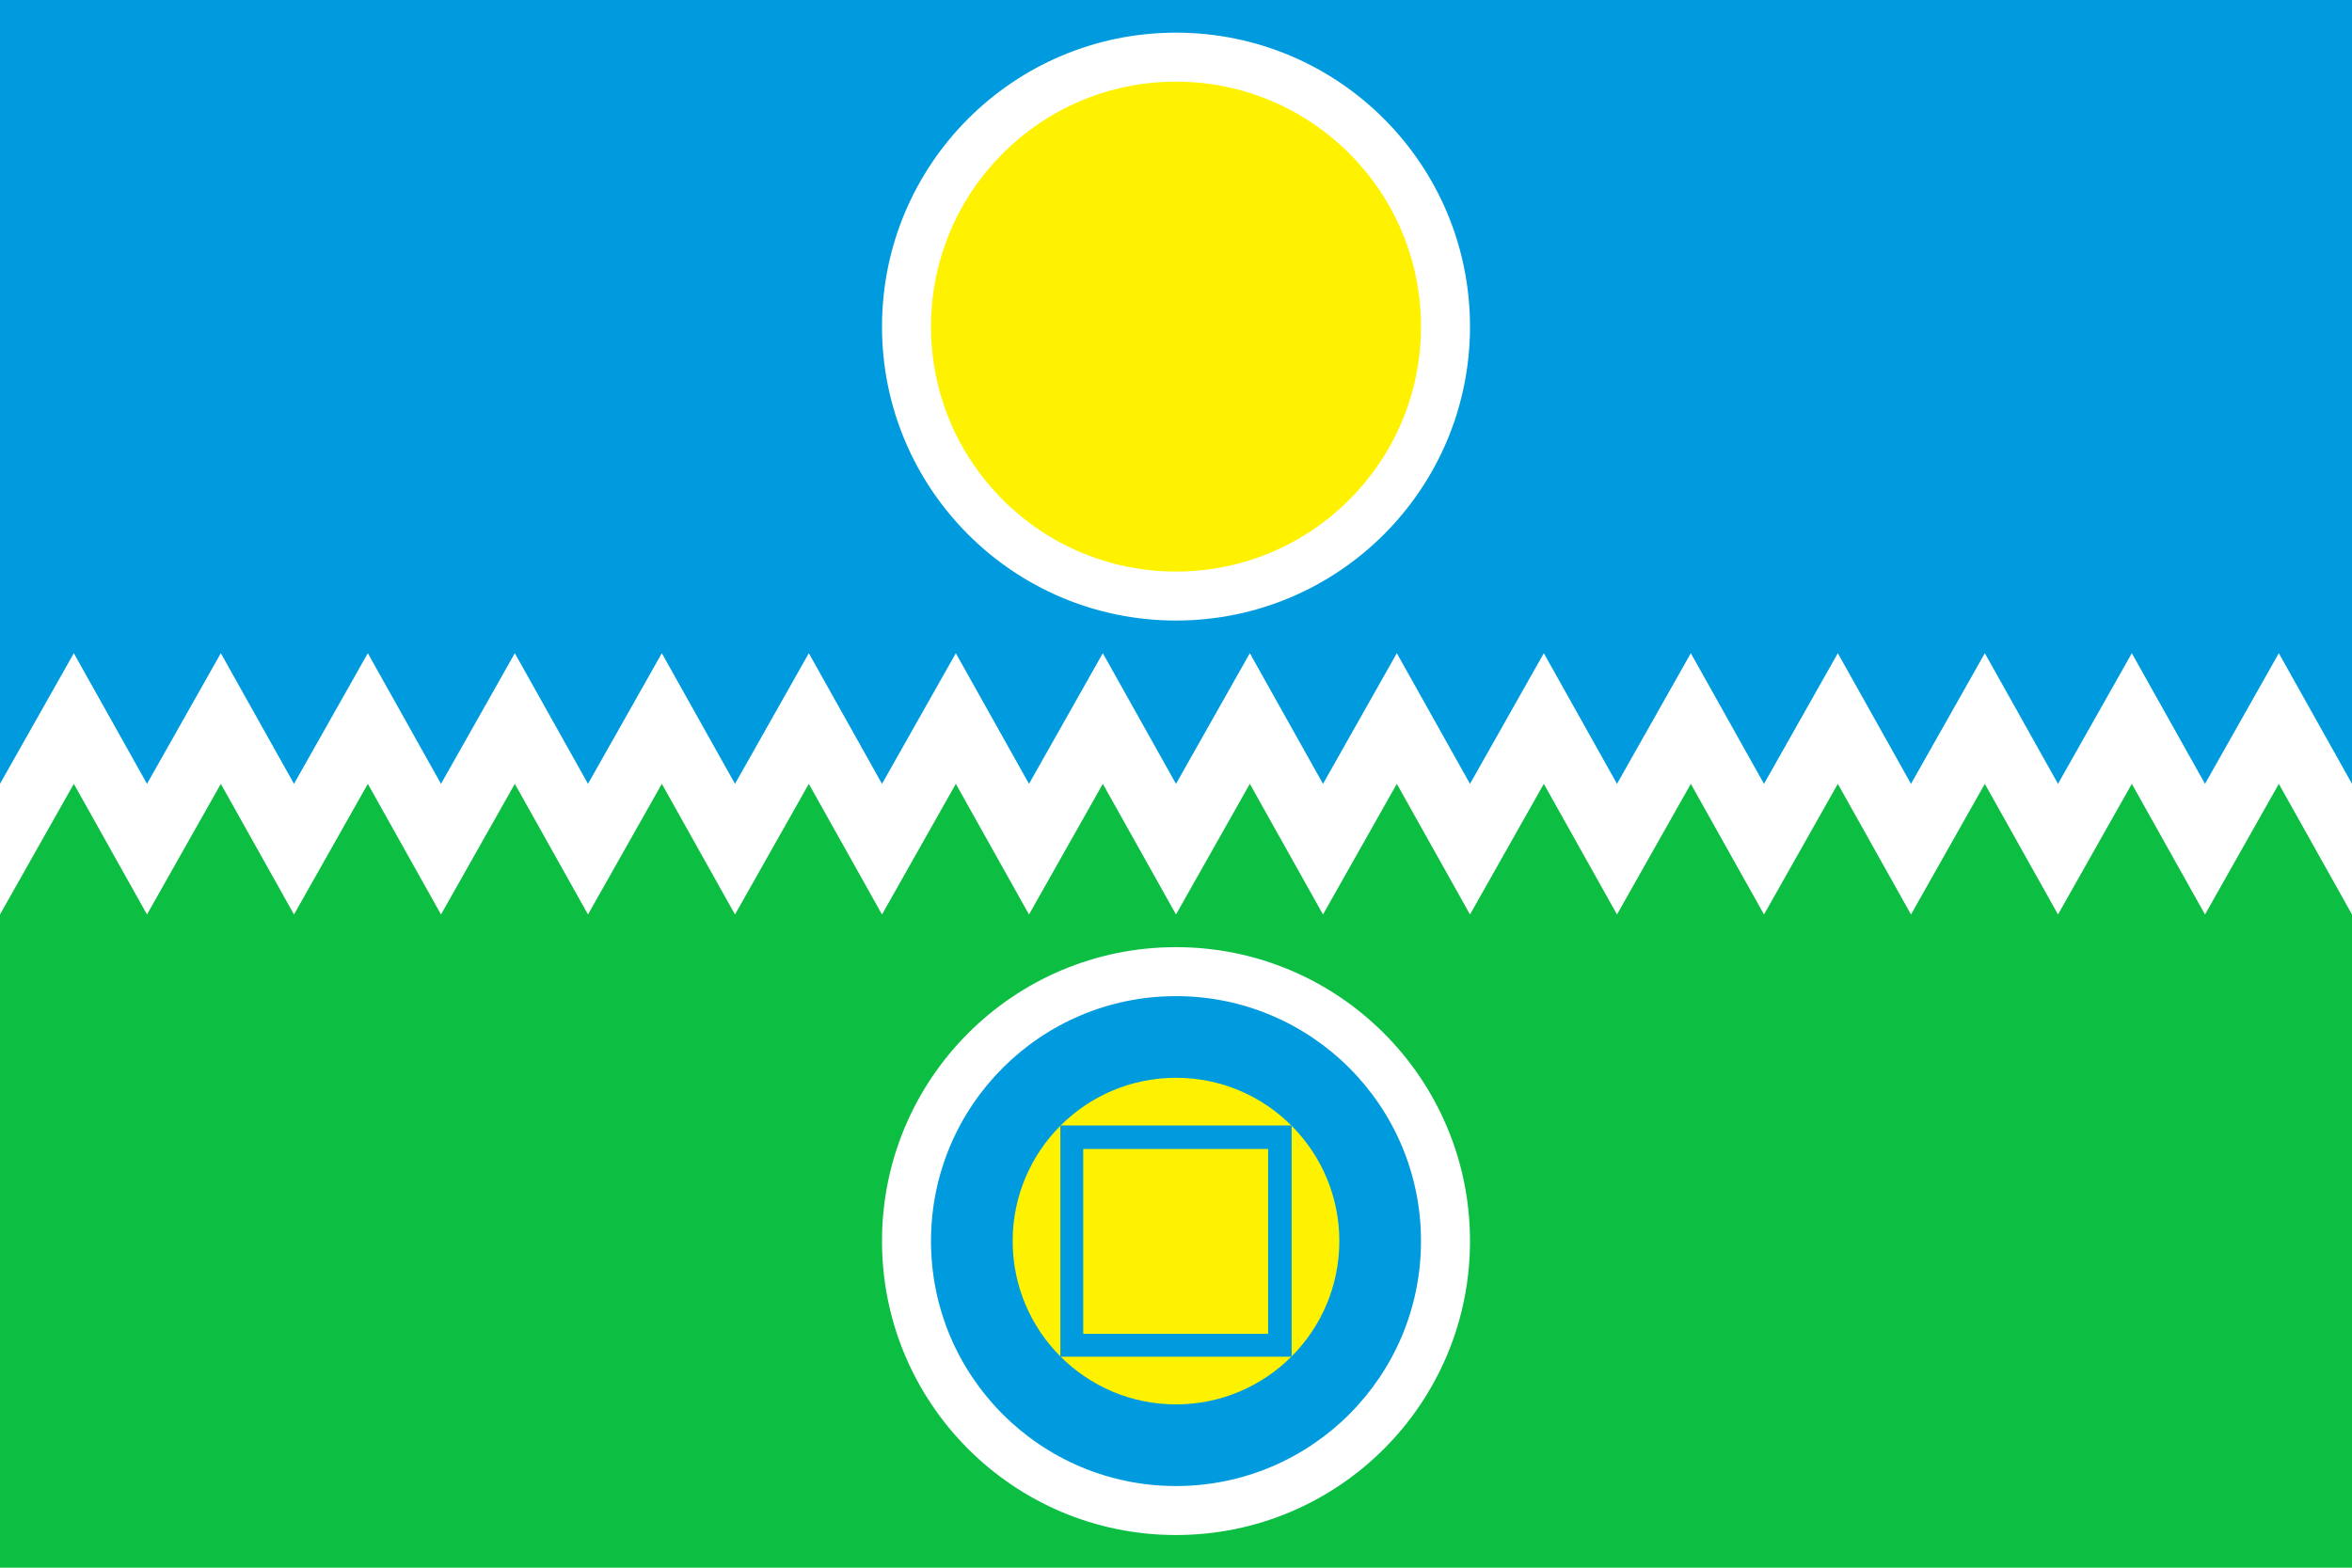
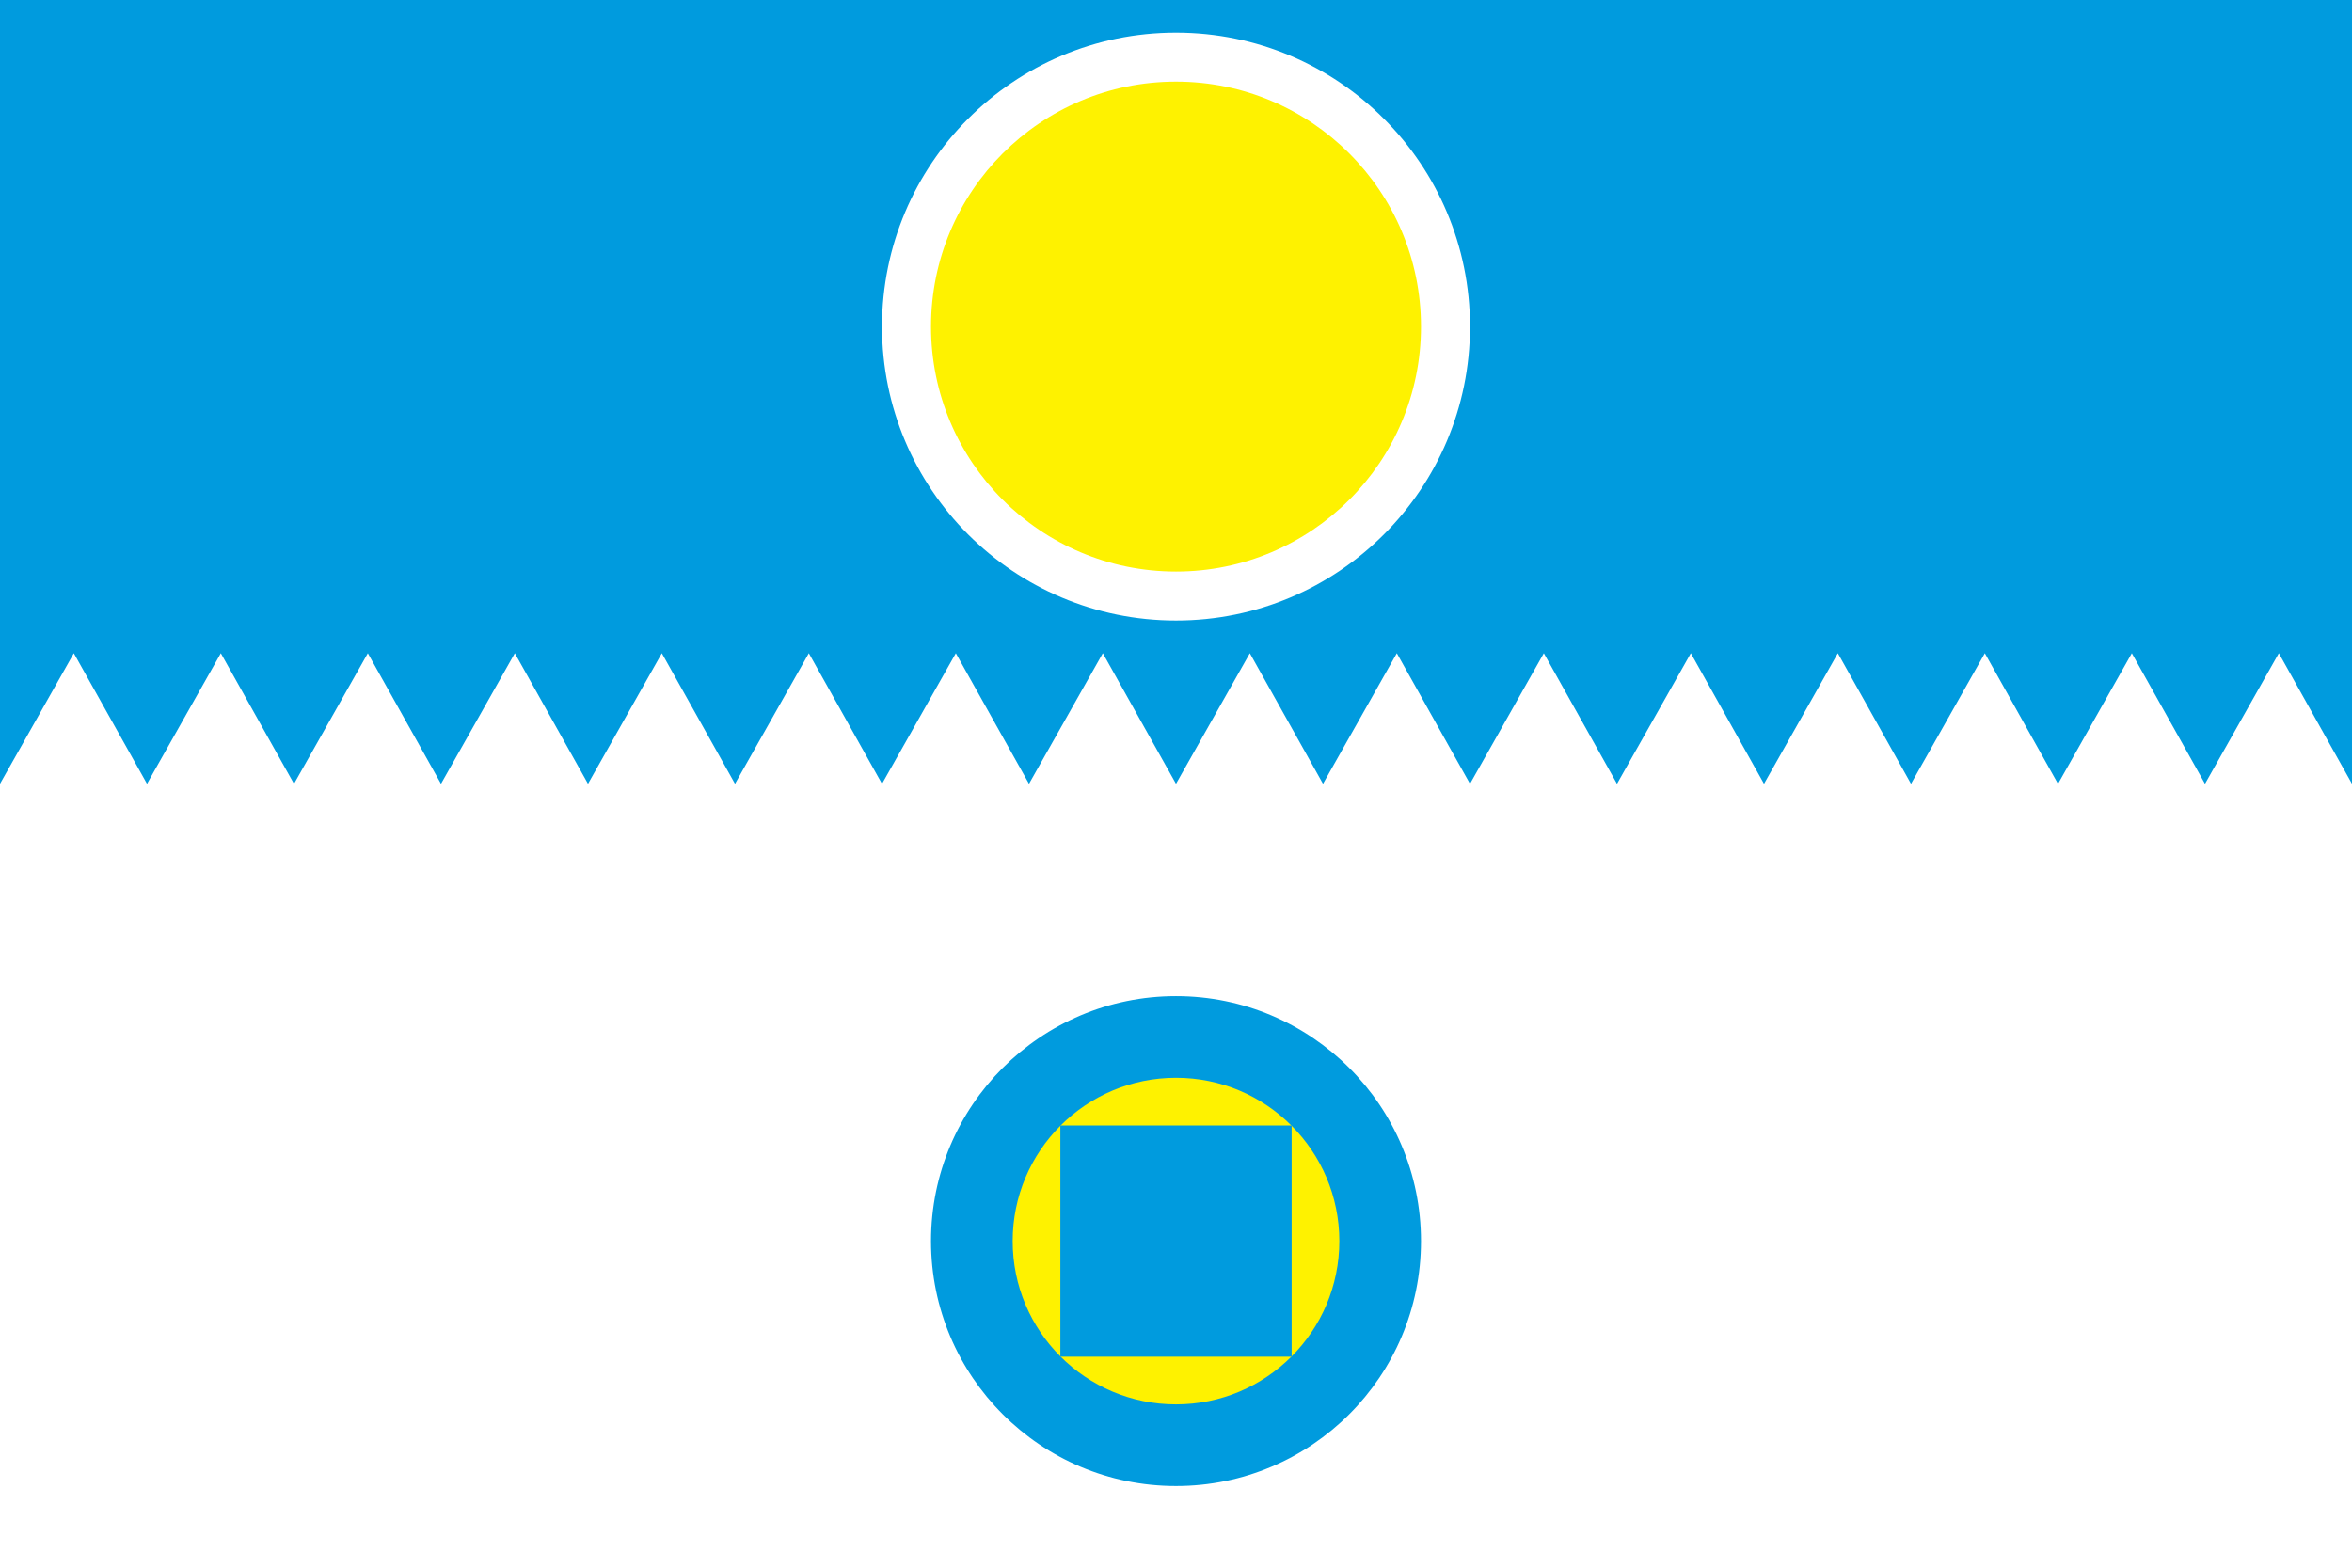
<svg xmlns="http://www.w3.org/2000/svg" width="1200" height="800" viewBox="0 0 3600 2400">
  <defs>
    <style type="text/css">
   
    .fil0 {fill:#0CBE42}
    .fil1 {fill:#009BDE}
    .fil3 {fill:#FEF200}
    .fil2 {fill:white}
   
</style>
  </defs>
-   <rect class="fil0" width="3600" height="2400" />
  <rect class="fil1" width="3600" height="1200" />
  <circle class="fil2" cx="1800" cy="500" r="450" />
  <circle class="fil3" cx="1800" cy="500" r="375" />
-   <circle class="fil2" cx="1800" cy="1900" r="450" />
  <circle class="fil1" cx="1800" cy="1900" r="375" />
  <circle class="fil3" cx="1800" cy="1900" r="250" />
  <rect class="fil1" x="1623" y="1723" width="354" height="354" />
-   <rect class="fil3" x="1658" y="1759" width="283" height="283" />
  <polygon class="fil2" points="1800,1200 1913,1000 2025,1200 2138,1000 2250,1200 2363,1000 2475,1200 2588,1000 2700,1200 2813,1000 2925,1200 3038,1000 3150,1200 3263,1000 3375,1200 3488,1000 3600,1200 3600,1400 3488,1200 3375,1400 3263,1200 3150,1400 3038,1200 2925,1400 2813,1200 2700,1400 2588,1200 2475,1400 2363,1200 2250,1400 2138,1200 2025,1400 1913,1200 1800,1400 1688,1200 1575,1400 1463,1200 1350,1400 1238,1200 1125,1400 1013,1200 900,1400 788,1200 675,1400 563,1200 450,1400 338,1200 225,1400 113,1200 0,1400 0,1200 113,1000 225,1200 338,1000 450,1200 563,1000 675,1200 788,1000 900,1200 1013,1000 1125,1200 1238,1000 1350,1200 1463,1000 1575,1200 1688,1000 " />
</svg>